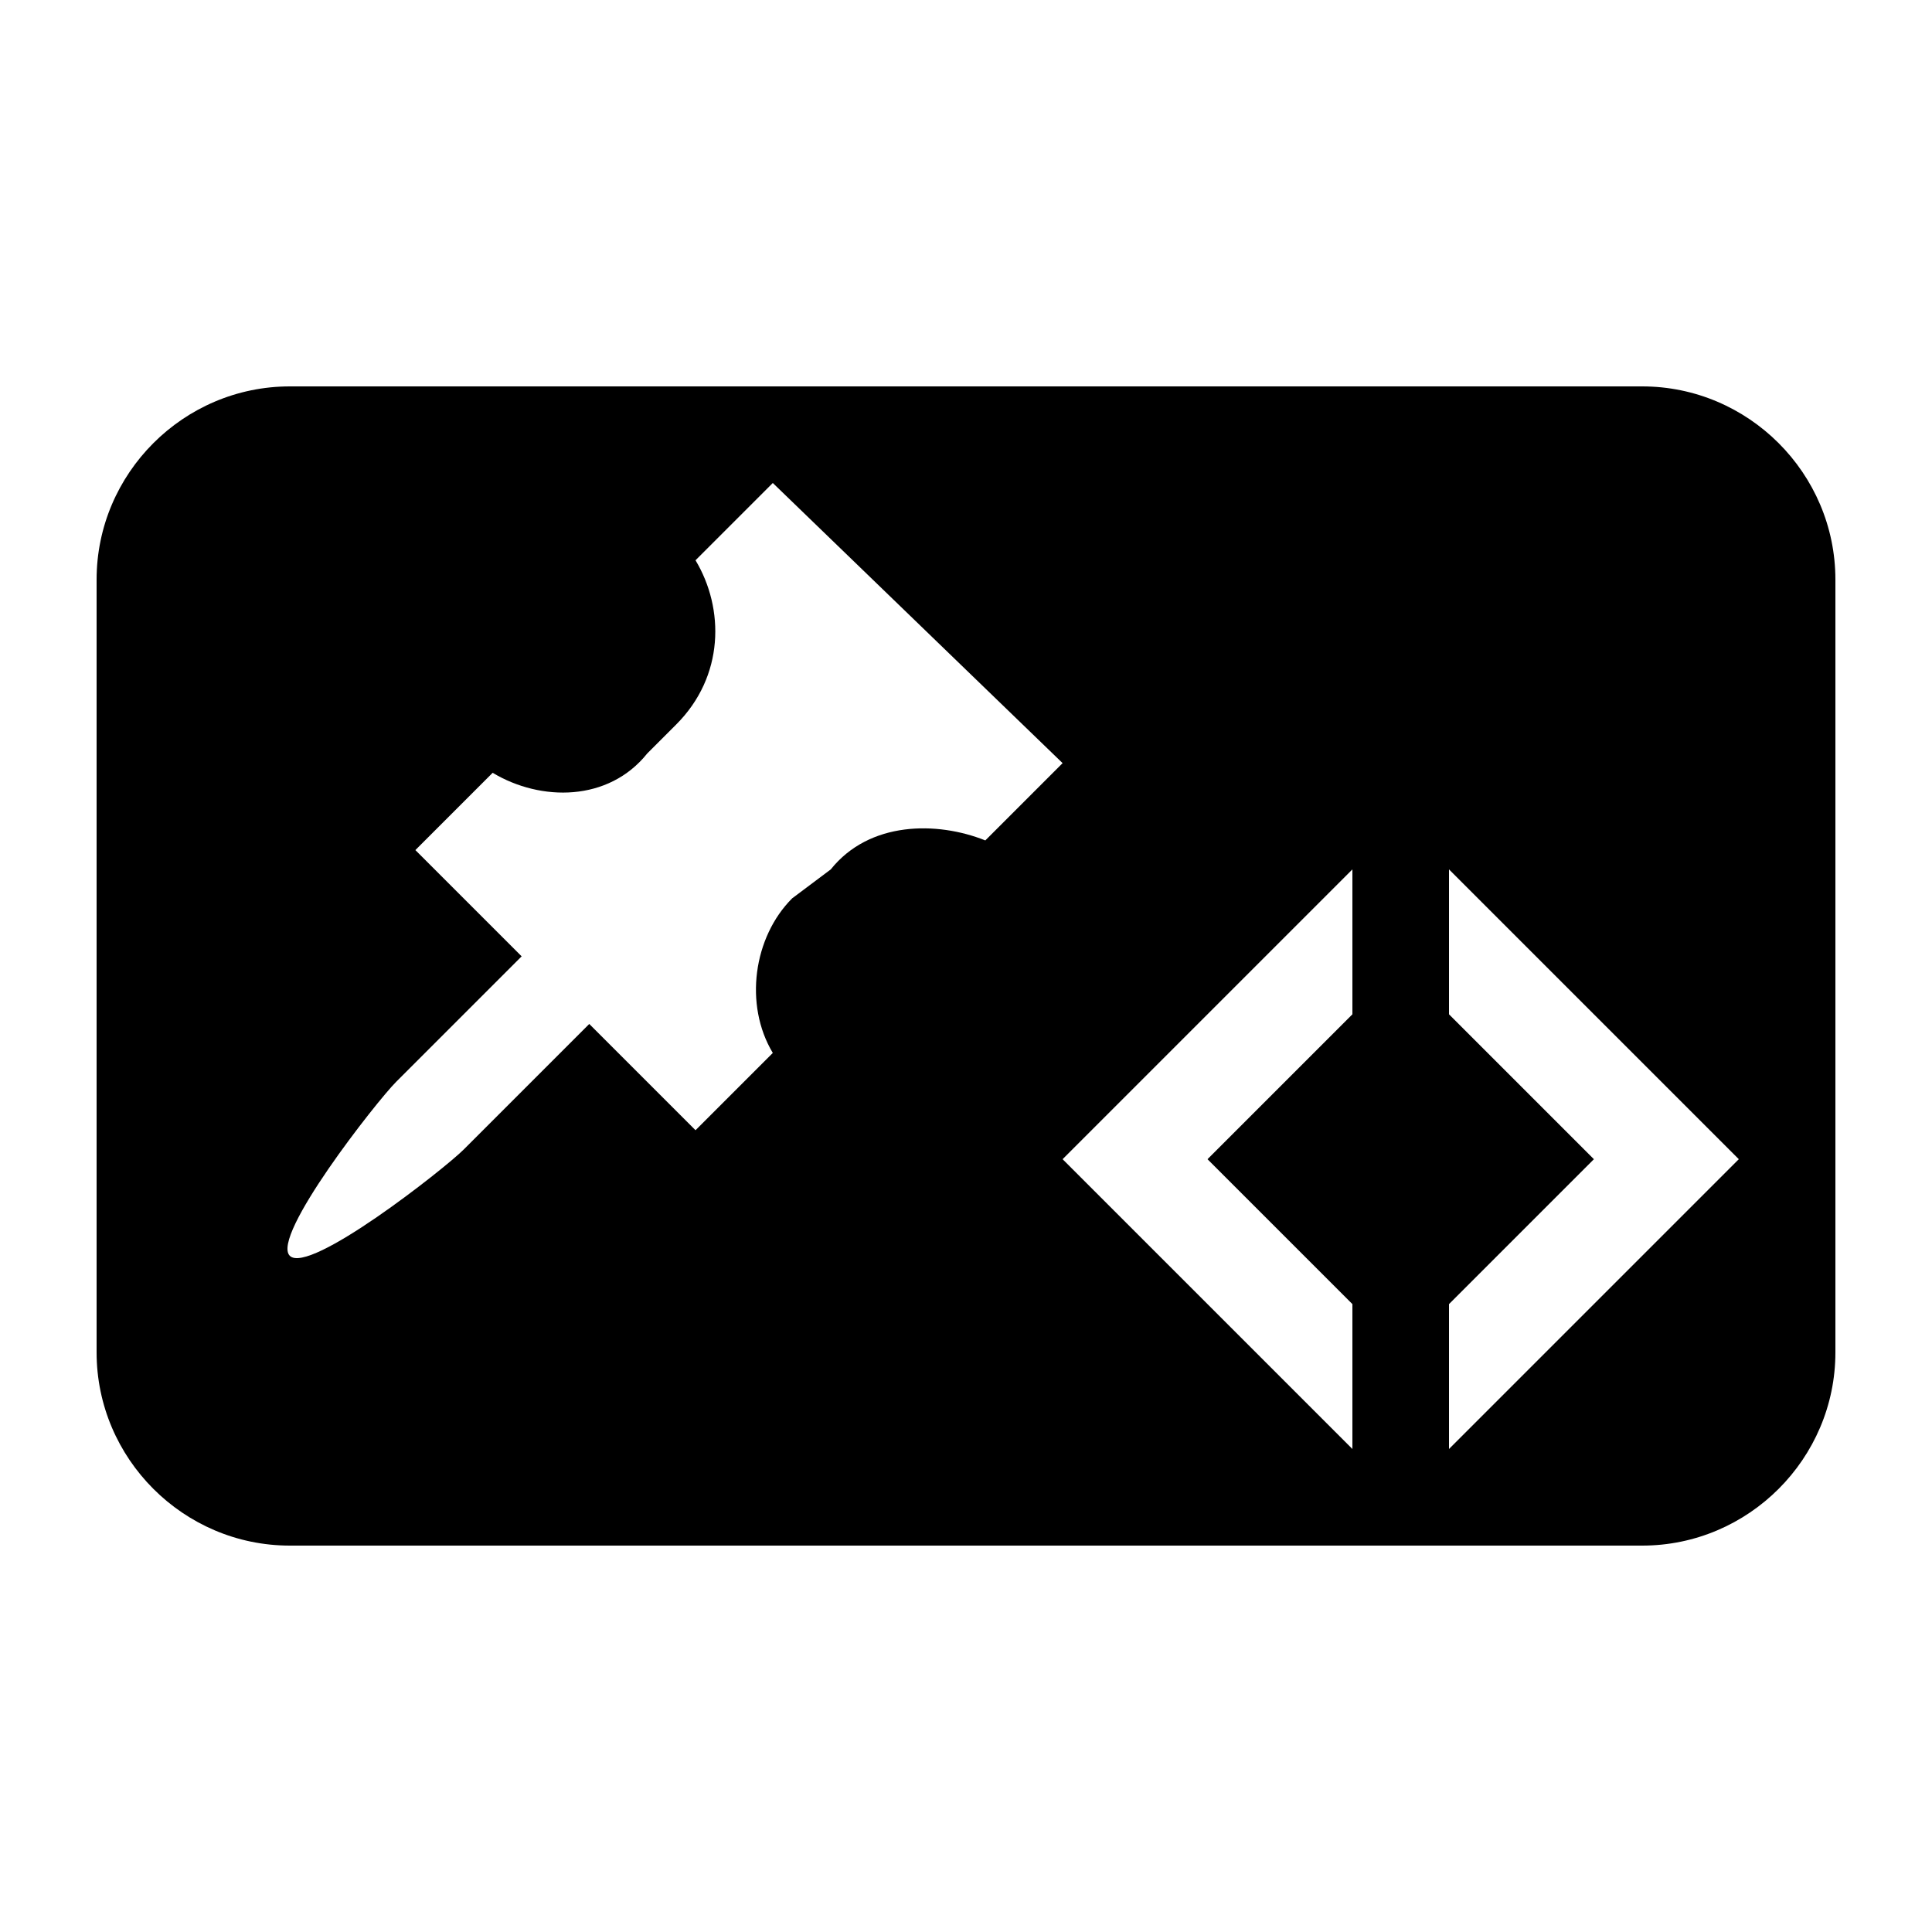
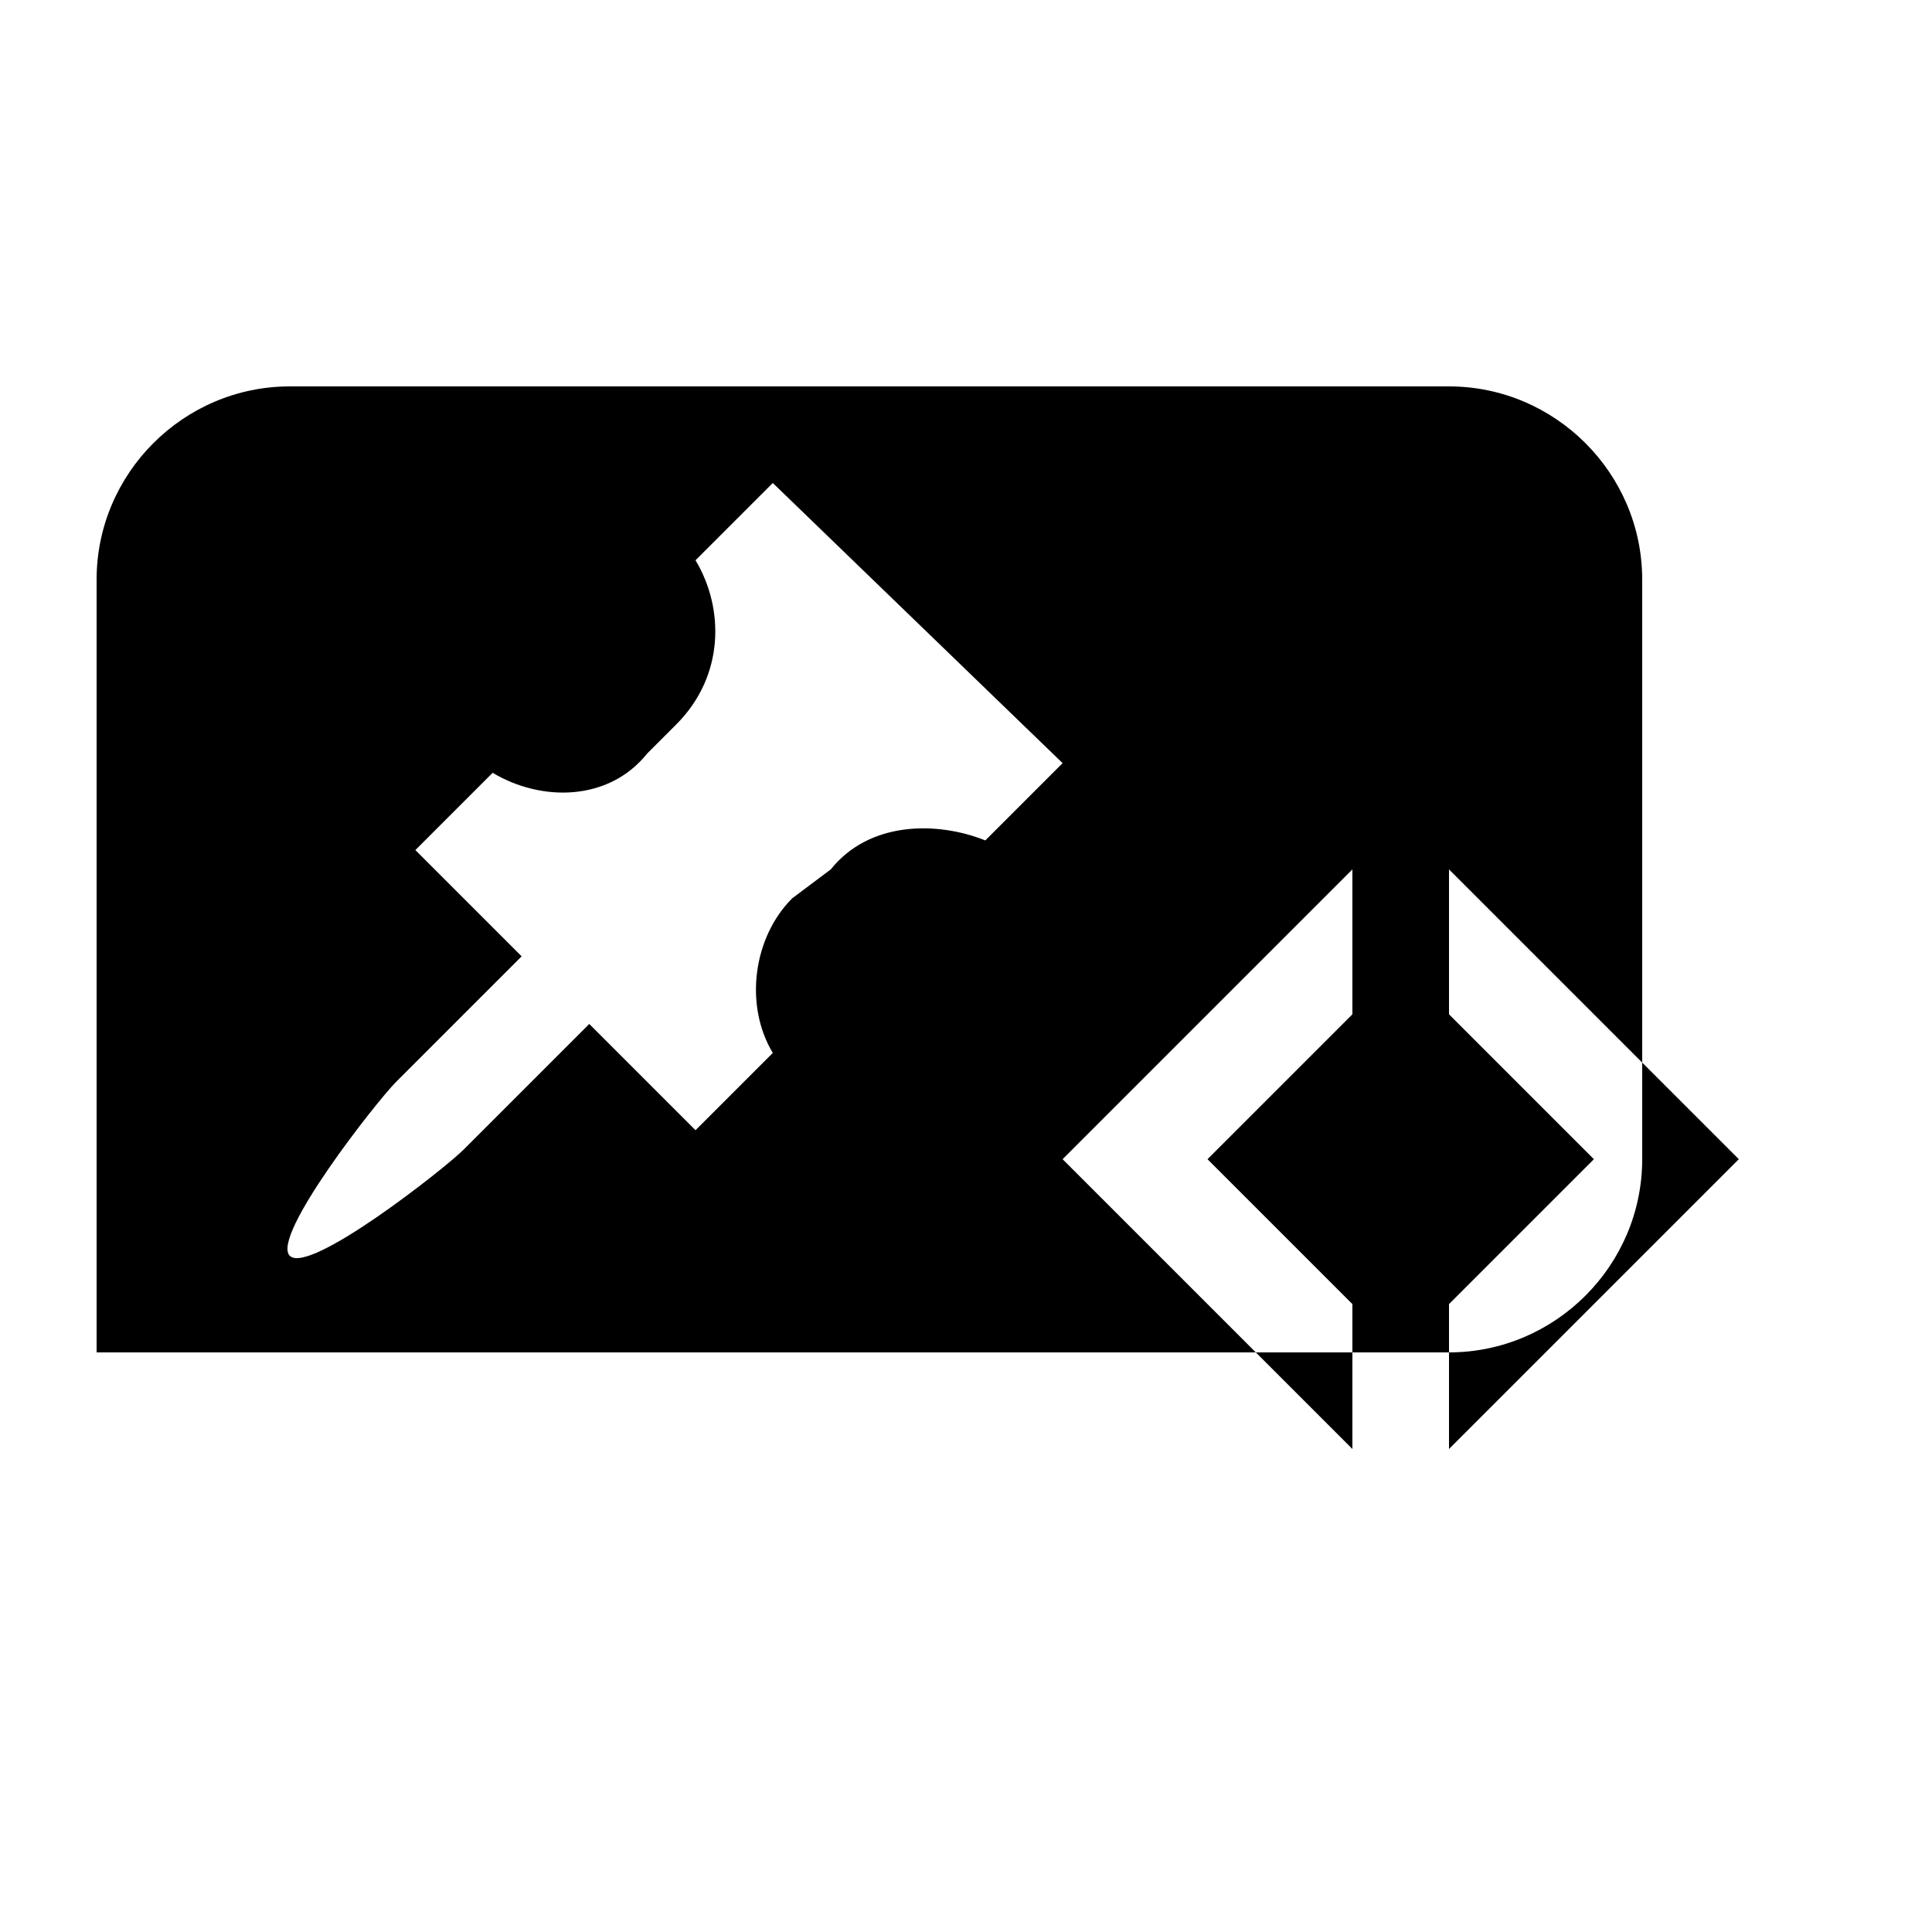
<svg xmlns="http://www.w3.org/2000/svg" aria-hidden="true" role="img" focusable="false" class="dashicon dashicons-embed-post" width="20" height="20" viewBox="0 0 20 20">
-   <path d="M17 4H3c-1.1 0-2 .9-2 2v8c0 1.1.9 2 2 2h14c1.1 0 2-.9 2-2V6c0-1.1-.9-2-2-2zM8.6 9l-.4.3c-.4.4-.5 1.1-.2 1.6l-.8.8-1.1-1.1-1.3 1.3c-.2.2-1.6 1.3-1.8 1.1-.2-.2.9-1.6 1.1-1.8l1.3-1.3-1.1-1.1.8-.8c.5.3 1.2.3 1.6-.2l.3-.3c.5-.5.5-1.2.2-1.7L8 5l3 2.9-.8.8c-.5-.2-1.2-.2-1.6.3zm5.4 1.5L12.5 12l1.5 1.5V15l-3-3 3-3v1.5zm1 4.5v-1.5l1.5-1.5-1.5-1.5V9l3 3-3 3z" />
+   <path d="M17 4H3c-1.1 0-2 .9-2 2v8h14c1.1 0 2-.9 2-2V6c0-1.1-.9-2-2-2zM8.6 9l-.4.3c-.4.4-.5 1.1-.2 1.6l-.8.8-1.1-1.1-1.3 1.3c-.2.2-1.6 1.3-1.8 1.1-.2-.2.9-1.6 1.1-1.8l1.3-1.3-1.1-1.1.8-.8c.5.3 1.2.3 1.6-.2l.3-.3c.5-.5.5-1.2.2-1.7L8 5l3 2.9-.8.8c-.5-.2-1.2-.2-1.6.3zm5.4 1.5L12.5 12l1.5 1.5V15l-3-3 3-3v1.5zm1 4.5v-1.5l1.5-1.5-1.5-1.5V9l3 3-3 3z" />
</svg>